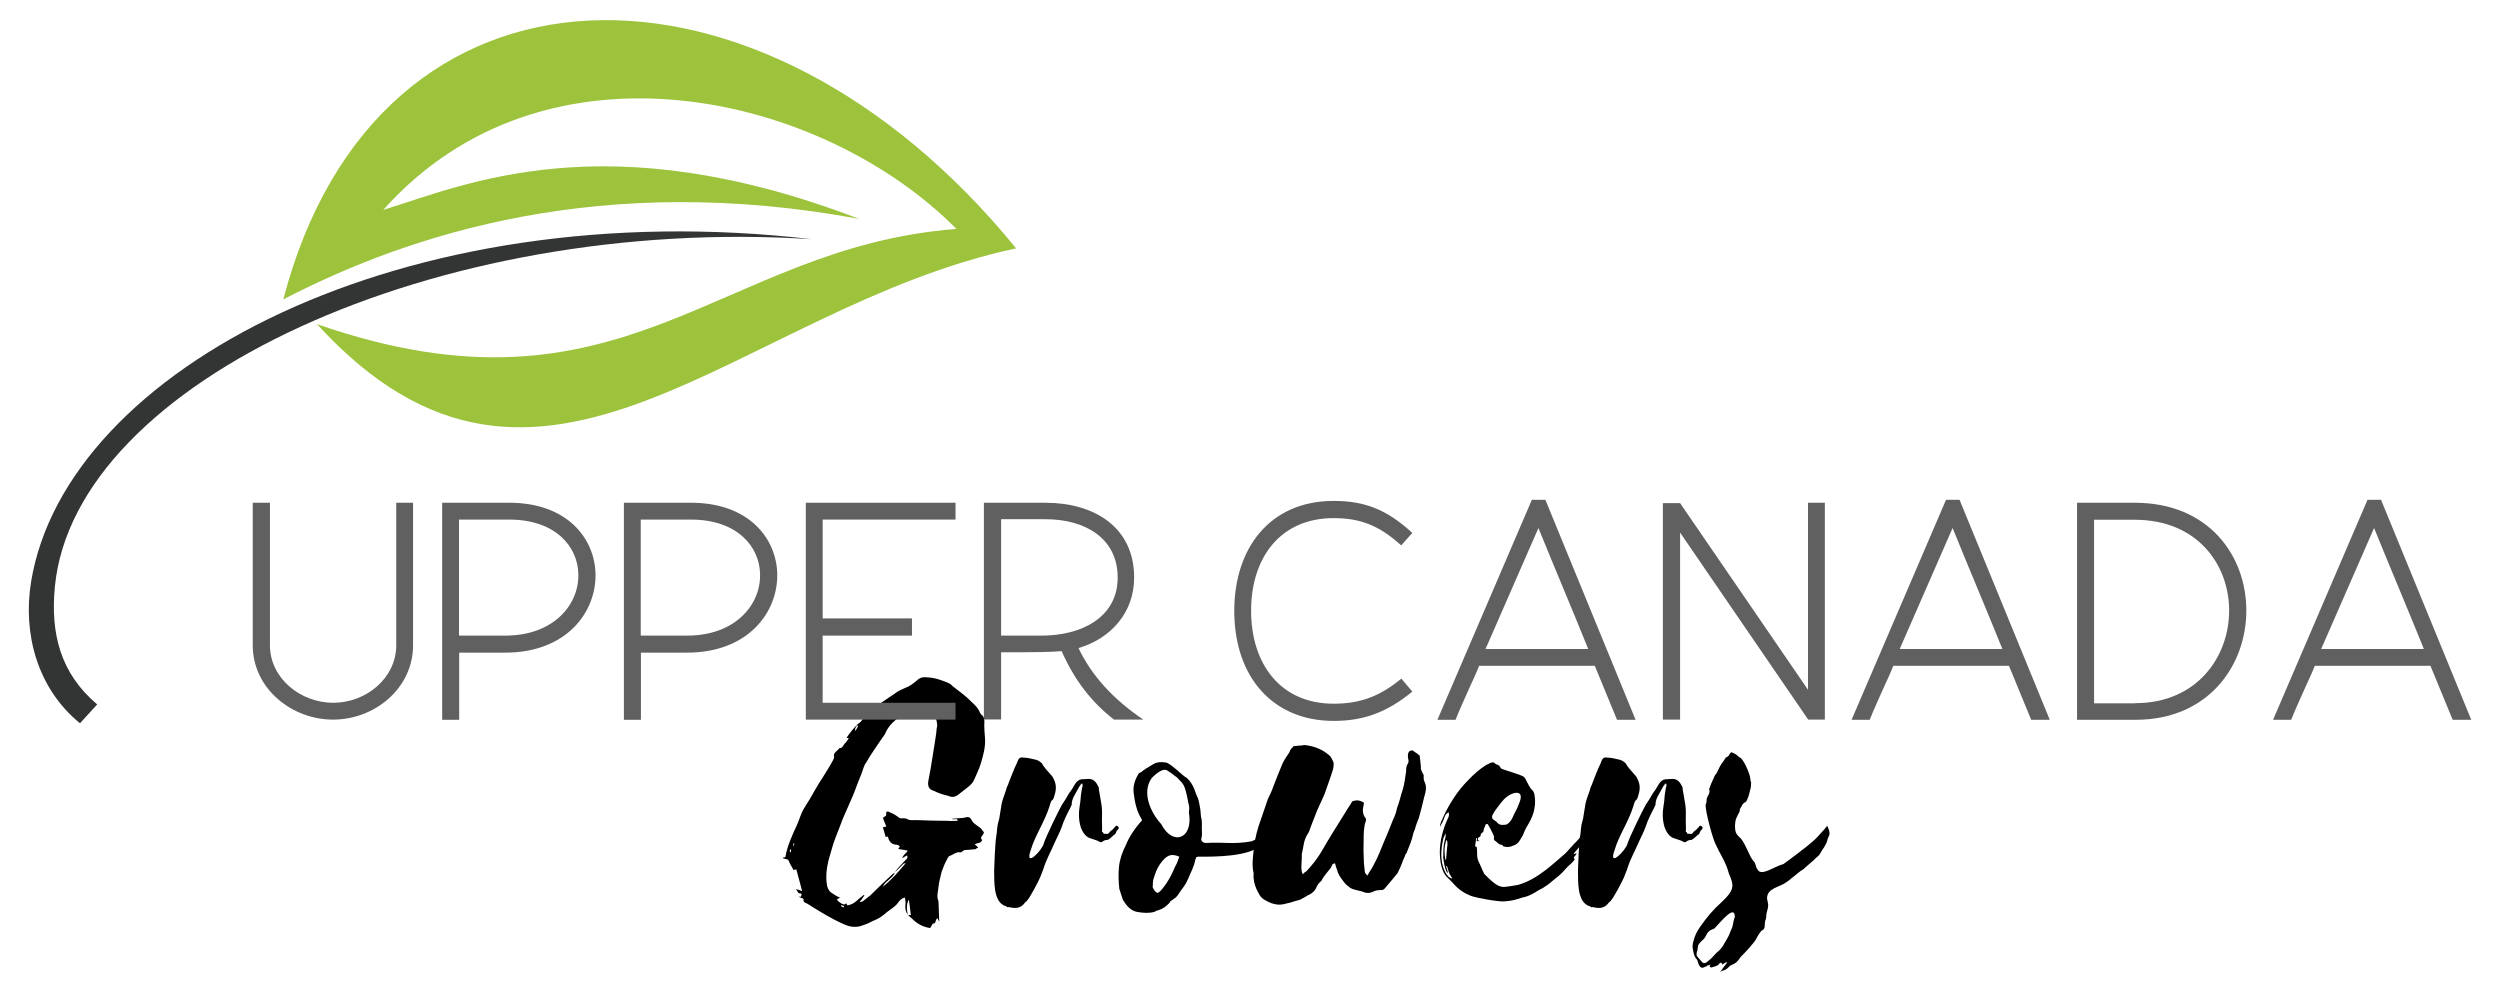
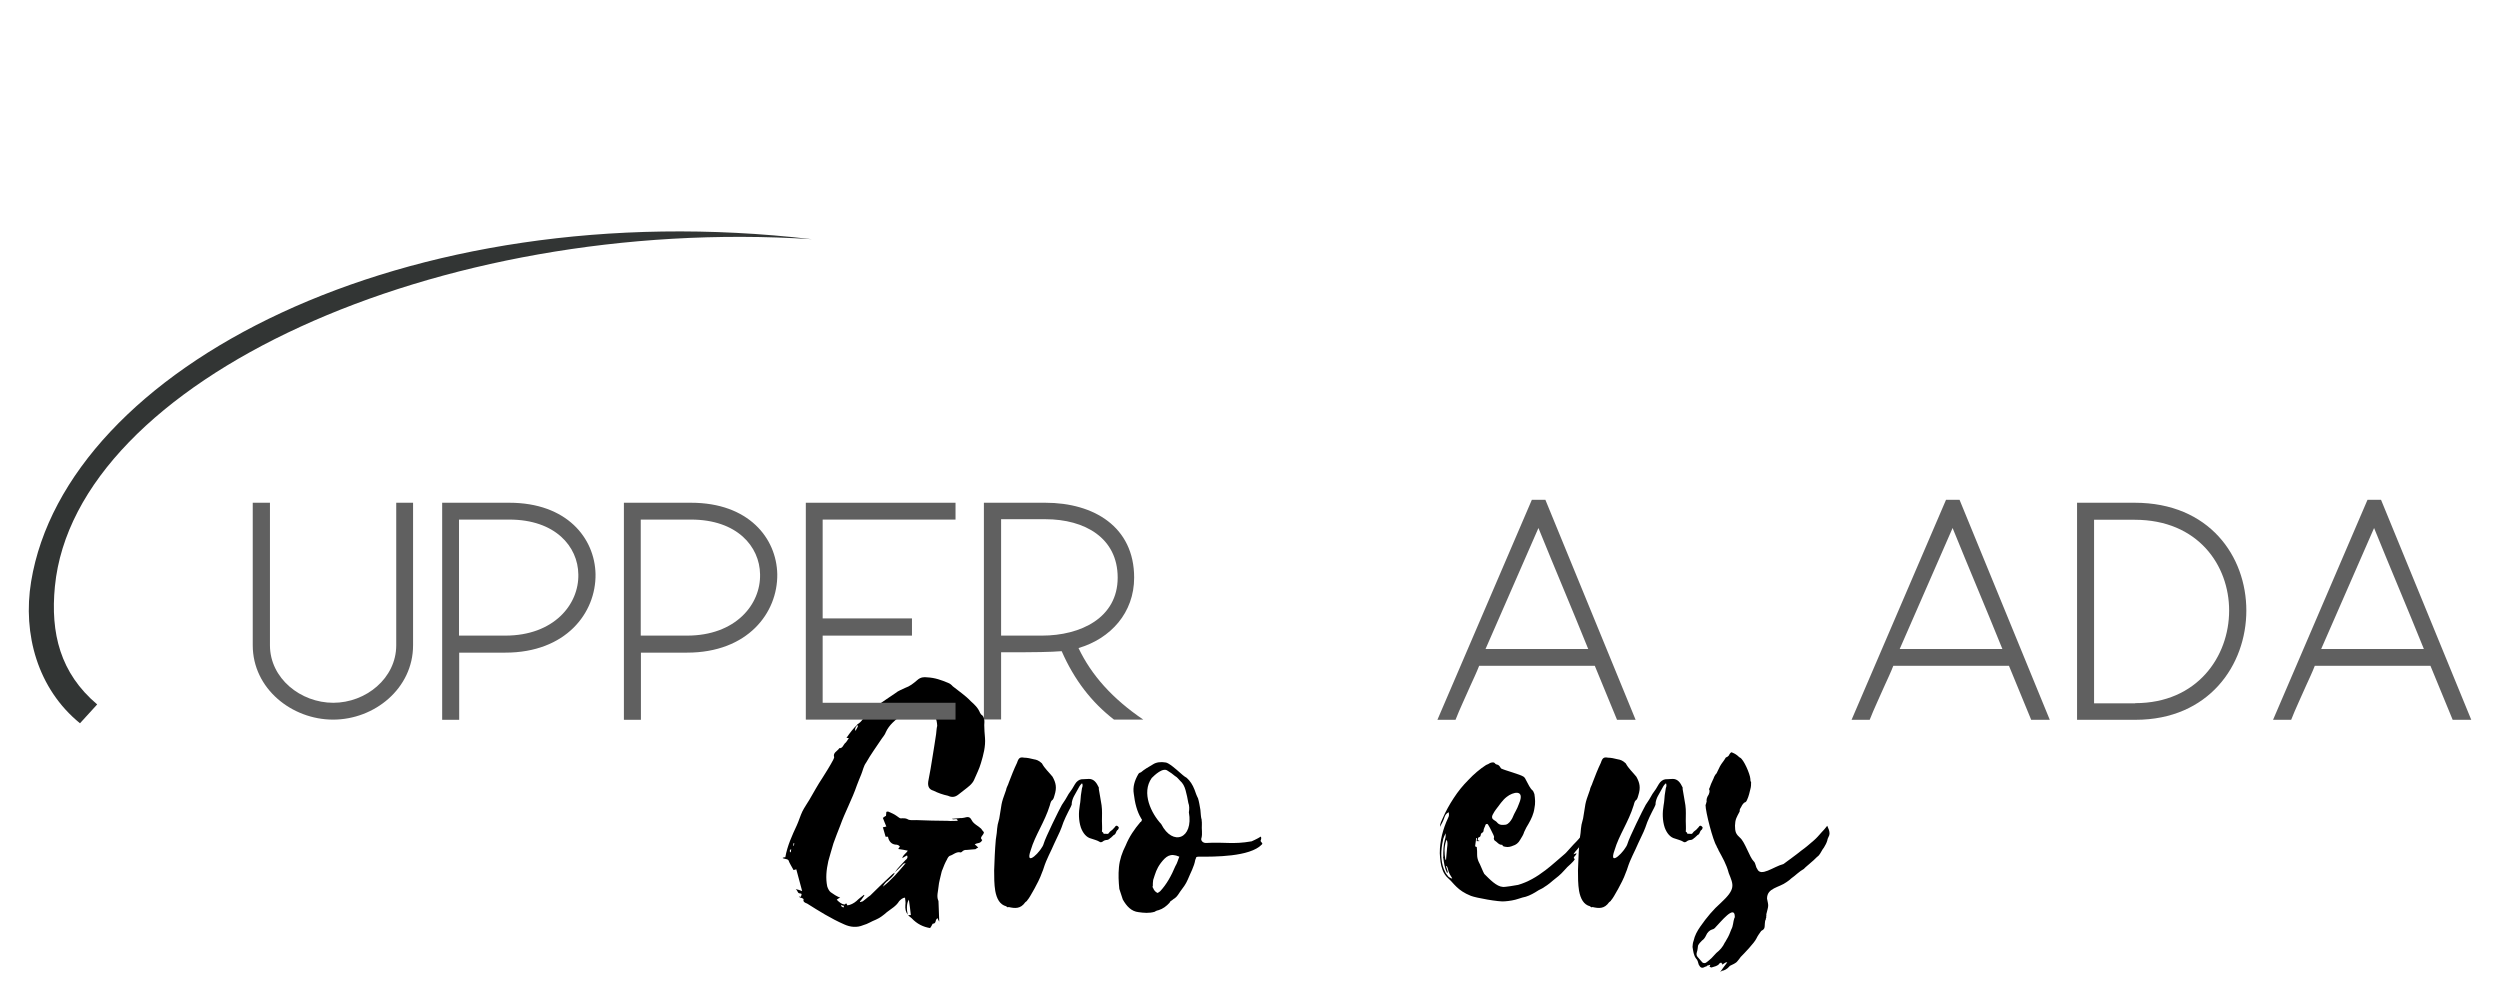
<svg xmlns="http://www.w3.org/2000/svg" version="1.1" id="Layer_1" x="0px" y="0px" viewBox="0 0 1366 542" style="enable-background:new 0 0 1366 542;" xml:space="preserve">
  <style type="text/css">
	.st0{fill-rule:evenodd;clip-rule:evenodd;fill:#323534;}
	.st1{fill-rule:evenodd;clip-rule:evenodd;fill:#9CC33B;}
	.st2{fill:#606060;}
</style>
  <g>
    <g>
      <path class="st0" d="M53.1,384.9C32.9,367.8,27.5,346,30,320.4c11-112.2,208.9-202.9,413.6-189.7C220.4,104.7,36.1,201.5,17,317.8    c-4.7,28.7,3.6,58.6,26.7,77.4L53.1,384.9" />
-       <path class="st1" d="M555.2,135.7c-152.5,32.5-259.5,175.5-382,41.4c167.7,58.4,219.2-42.1,349.4-52    C449.3,51,297.9,15.4,209.4,114.7c45.1-13.9,121.5-48.3,260,4.9c-140.2-26-245.2,8-314.6,44C206.2-33.7,415.3-36.1,555.2,135.7" />
    </g>
    <g>
      <path d="M471.4,393c1.1-1.5,2.6-2.6,4.1-3.9c0.4-0.4,1.5-0.6,2.4-1.3c0.6-0.6,1.1-1.9,1.7-2.4c3.2-2.4,6.5-4.5,9.7-6.7    c1.5-1.3,3.5-1.9,5.2-2.8c2.6-0.9,4.5-2.4,6.7-4.3c1.9-1.7,3.7-1.7,5.4-1.5c4.3,0.2,7.8,1.5,11.4,3c1.1,0.4,1.9,1.1,2.6,1.9    c3.2,2.6,6.9,5,9.9,8.2c1.9,1.7,3.9,3.5,5,6.3c0.2,0.4,0.4,0.6,0.6,0.9c1.9,1.1,1.9,3.5,1.7,5.8c0,2.2,0.2,4.5,0.4,6.9    c0.4,4.7-0.9,9.5-2.2,13.8c-0.9,3.2-2.4,6-3.7,9.1c-0.4,1.1-1.5,2.4-2.4,3.2c-1.9,1.7-4.1,3.2-6.3,5c-1.9,1.5-3.7,1.5-5.6,0.6    c-2.8-0.6-5.4-1.5-8-2.8c-2.2-0.6-3.2-2.2-2.8-5c0.9-4.5,1.7-9.3,2.4-13.8c0.6-3.9,1.3-7.8,1.9-12.1c0.2-1.5,0.2-3,0.6-4.5    c-0.6-13.6-15.1-11-24.4-1.7c-1.5,1.5-2.8,3.2-3.7,5.2c-0.4,1.3-1.5,2.4-2.2,3.5c-3,4.5-6,8.6-8.6,13.2c-1.3,1.7-1.7,4.1-2.6,6.3    c-0.9,2.2-1.7,4.1-2.4,6c-2.6,7.6-6.5,14.7-9.1,22c-1.3,3.2-2.6,6.7-3.7,9.7c-1.1,3.5-1.9,6.7-2.8,9.7c-1.1,5-1.5,9.3-0.6,13.8    c0.4,1.3,1.1,2.6,1.9,3.2c1.5,1.1,3.2,2.2,5.2,3c-0.6,0.2-1.1,0.4-1.9,1.1c1.3,1.3,2.6,2.4,4.1,2.6c0.2,0.2,0.6-0.4,1.1-0.6    c0.2,0.2,0.4,0.6,0.6,1.1c1.7-0.2,3.5-1.1,5-2.4c1.3-1.3,2.6-2.2,4.1-3.4c0,0.2,0.2,0.2,0.2,0.4c-0.9,1.1-1.5,2.4-2.4,3.2    c0,0,0,0.2,0,0.4c0.6-0.2,1.1-0.2,1.5-0.4c1.3-0.9,2.6-2.2,4.1-3.2c3.9-3.9,8-7.8,12.1-11.6c0.4-0.4,0.9-0.6,1.3-0.9    c-0.6,1.9-2.4,3-3.9,4.5c-0.9,0.6-1.9,1.7-2.6,3.2c4.7-3.7,8.6-8.2,12.5-12.9c-0.4,0-0.9,0.2-1.3,0.4c-1.5,1.7-3.2,3.2-4.7,4.7    c0.9-1.3,1.7-2.4,2.8-3.5c1.1-1.3,2.2-2.2,3-3.2c0.9-0.6,1.5-1.5,0.9-2.6c-0.9,0.4-1.5,0.9-2.6,1.5c0.4-1.9,2.2-2.6,3-4.1    c-1.7-0.4-3.2-0.6-5.2-0.9c0.2-0.4,0.4-0.6,0.9-1.3c-0.6-0.9-1.5-1.1-2.4-1.1c-2.2-0.2-3.7-1.9-4.1-4.3c-0.4,0-0.9,0-1.3,0    c-0.4-1.5-0.9-3-1.5-5.2c0.9,0,1.5-0.4,1.9-0.4c-0.6-1.5-1.3-3-1.9-4.7c0.6-0.4,1.1-0.9,1.7-1.1c0-0.6,0.2-1.3,0.2-2.2    c0.4,0,0.6-0.2,0.9-0.2c1.5,0.6,3.5,1.5,4.7,2.4c1.9,1.3,1.7,1.5,3.2,1.3c0.9,0,1.7,0,2.6,0.4c1.3,0.9,3,0.6,5,0.6    c5.4,0.2,11.4,0.4,17,0.4c1.9,0.2,3.7,0,5.6,0c-0.4-1.9-1.9-0.2-3.2-1.1c1.7-0.2,3-0.2,4.5-0.4c0.6,0,1.5,0,2.2-0.2    c1.7-0.4,3-0.9,4.1,1.3c1.1,2.2,3.7,3.2,5.2,4.7c0.6,0.9,1.1,1.5,1.5,1.9c0,1.7-2.8,2.8-0.9,4.3c-1.1,2.2-2.6,1.3-4.1,2.4    c0.6,0.4,1.1,0.9,1.9,1.7c-0.6,0.2-1.1,0.6-1.5,0.9c-1.7,0.2-3.2,0.2-4.7,0.4c-1.1,0-1.7,0-2.8,1.1c-0.2,0.2-0.6,0.4-0.9,0.2    c-2.2-0.4-3.9,1.5-5.6,1.9c-0.6,0.2-1.3,1.3-1.5,1.9c-1.1,1.9-1.9,3.9-2.6,5.8c-0.2,0.2-0.2,0.6-0.4,1.1c-0.6,2.8-1.5,5.6-1.7,8.2    c-0.2,2.4-1.1,5-0.2,7.3c0.2,0.2,0.2,0.4,0.2,0.9c0.2,3.4,0.2,6.9,0.4,10.8c-0.4-0.6-0.6-1.1-0.9-1.9c-0.4,0.2-0.9,0.9-0.9,1.1    c-0.2,0.9-0.4,1.9-1.7,1.9c-0.2,0-0.6,1.3-1.5,2.4c-3.7-0.6-7.1-2.2-10.1-5.4c-0.4-0.4-1.3-0.9-1.9-1.7c0.4,0,1.1,0,1.5,0    c-0.4-2.8-0.6-5.6-1.1-8.4c-1.3,1.9-1.3,5.4-0.6,8.2c-1.1-1.5-1.5-3.2-1.3-5.4c0.2-1.1,0-2.4-0.2-3.9c-1.3,0-2.4,1.1-3.2,1.9    c-1.7,2.8-4.3,4.1-6.7,6c-1.9,1.7-3.9,3.2-6,4.1c-2.4,0.9-4.5,2.4-6.9,3c-3.5,1.5-7.1,1.1-10.4-0.4c-7.3-3.2-13.8-7.3-20.3-11.4    c-1.1-0.4-2.4-0.9-1.9-2.4c0,0-0.4-0.4-0.9-0.6c-0.6-0.2-1.3-0.2-1.7-0.9c0.4,0.2,0.6,0.2,1.1,0.2c0.6-1.7,0.6-1.7-0.9-1.9    c-0.2,0-0.4-0.2-0.6-0.4c-0.4-0.6-0.6-1.3-1.3-1.9c1.1,0.2,2.2,0.6,3.5,1.1c-1.1-4.1-2.2-8-3.2-11.9c-0.2,0-0.9,0.2-1.5,0.4    c-0.9-1.7-2.2-3.7-2.8-5.4c-0.4-0.4-0.9-0.6-1.3-0.6c-0.6-0.2-1.3-0.2-1.9-0.6c0.6-0.4,1.1-0.4,1.5-0.4c1.1-6.3,3.7-11.9,6.3-17.5    c1.1-2.4,1.9-5.2,3-7.5c1.1-2.2,2.6-4.3,3.9-6.5c2.4-4.1,4.5-8,7.1-11.9c1.9-3,4.1-6.5,5.8-9.7c0.2-0.4,0.6-1.3,0.6-1.5    c-0.9-2.6,1.9-3.4,2.8-5c1.7,0.2,2.2-1.7,3-2.6c0.9-0.6,1.3-1.7,2.2-2.8c-0.4-0.2-0.6-0.2-1.3-0.2c1.9-2.8,3.9-5.4,6-7.3    c-0.2,0.9-1.7,1.7-1.1,3.5c0.6-1.1,0.9-1.5,1.3-2.4c0.2-0.2-0.2-0.6-0.4-1.1C469.6,395.1,470.5,394.3,471.4,393z M432.3,463.9    c-0.9,0.6-1.1,1.3-0.2,1.9C432.1,465.2,432.3,464.6,432.3,463.9z M433.6,462.2c0.2-0.4,0.4-0.9,0.4-1.3c0-0.2-0.2-0.2-0.4-0.2    c0,0.6-0.2,1.1-0.2,1.5H433.6z M461.2,495c-0.4-0.2-1.1-0.2-1.5-0.4c-0.2,0.2-0.2,0.2-0.2,0.4c0.4,0.4,0.9,0.6,1.3,0.9    C461,495.6,461,495.4,461.2,495z" />
      <path d="M570.3,460.9c0.9-3.2,8.4-18.5,9.9-21.1c1.3-1.9,2.6-3.9,3.7-6c1.3-1.7,2.6-3.7,3.5-5.4c0.9-1.5,2.2-2.4,3.5-2.6    c1.5,0,2.8-0.2,4.1-0.2c2.6,0,4.1,1.9,5.4,4.7c0,0.2,0,0.4,0,0.9c0.4,2.8,1.1,5.8,1.5,8.8c0.4,2.8,0.2,5.8,0.2,8.6    c0,1.9,0.2,3.9,0,5.8c1.1,0.6,0.9,1.5,1.1,1.3c0.4-0.4,1.9,0.2,2.4-0.2c0.2-0.4,0.6-0.6,0.9-1.1c0.9-0.6,1.7-1.3,2.6-2.4    c0.6-1.1,1.3-1.1,2.2,0c0,0.6-0.2,1.3-0.9,1.7c-0.2,0.2-0.4,0.6-0.6,1.1c-0.2,0.6-0.6,1.3-1.3,1.5c-0.2,0.2-0.4,0.4-0.6,0.6    c-0.2,0.2-0.6,0.4-0.6,0.6c-0.2,0.2-0.4,0.2-0.6,0.4c-0.9,0.9-1.5,1.1-2.4,1.1c-0.2,0-1.1,0.2-1.9,0.9c-0.6,0.4-1.3,0.4-1.7,0    c-1.5-0.9-3-1.1-4.5-1.7c-2.6-0.6-4.5-3-5.6-6c-1.3-3.9-1.3-8.2-0.6-12.3c0.4-1.9,0.4-3.7,0.6-5.4c0.2-1.3,0.4-2.6,0.6-3.9    c0.4-0.9,0.4-1.5,0.2-2.4c-0.2,0-0.6-0.2-0.6,0.2c-0.2,0.2-0.6,0.6-0.9,1.1c-0.9,1.7-1.9,3.4-3,5.4c-0.6,1.1-1.1,2.4-1.3,3.9    c0.2,0.9-0.4,1.5-0.6,2.2c-1.9,3.7-3.7,7.1-5,11.2c-1.1,3-2.6,5.6-3.9,8.6c-1.9,4.5-4.3,8.6-5.8,13.4c-0.4,1.5-1.3,3.2-1.9,5    c-0.4,1.3-5.8,11.6-7.1,12.7c0,0.4-0.6,0.6-1.1,1.1c-2.6,3.7-5.6,3.4-9.1,2.6c-0.4,0.4-0.9,0-1.3-0.4c-3.5-0.9-5.2-4.1-6-8.4    c-0.6-3.7-0.6-7.5-0.6-11.2c0.2-5.6,0.4-11.2,0.9-16.8c1.1-6.3,0.2-5.8,1.9-11.6c1.5-8.4,0.6-7.1,3.7-15.5    c0.2-1.5,1.1-2.6,1.5-4.1c1.5-3.9,2.8-7.3,4.5-10.8c0.9-2.8,1.7-3.2,3.9-2.8c1.5,0,3.5,0.4,5.4,0.9c1.3,0.2,2.6,0.6,4.3,2.2    c1.5,2.8,3.7,4.7,5.8,7.3c1.9,3.4,2.4,6,1.1,10.1c-1.1,4.3-1.5,1.1-2.6,5.6c-2.8,9.1-8,16.2-10.4,24.4    C559.6,474.7,569.5,464.6,570.3,460.9z" />
      <path d="M623.6,447.3c-2.4-3.9-3.5-8.6-4.1-13.6c-0.6-3.7,0.4-7.1,2.4-10.6c0.2-0.4,0.6-0.9,1.5-1.1c1.7-1.5,3.9-2.8,6.5-4.3    c1.9-1.3,4.5-1.5,6.9-1.1c1.7,0,6.5,4.3,7.5,5.2c1.3,1.1,2.6,2.4,4.1,3.2c1.9,1.7,3.2,3.7,4.3,6.5c0.6,1.7,1.1,3.2,1.9,4.7    c0.6,1.9,0.9,4.1,1.3,6.3c0.2,1.9,0.2,3.5,0.6,5.2c0.2,0.2,0.2,0.2,0.2,0.6c-0.6-3.4,0.2,1.5,0,2.2c-0.2,2.6,0.4,5-0.2,7.3    c-0.6,1.3,0.6,2.8,2.4,2.8c10.6-0.6,14.7,0.9,25-0.9c1.1-0.4,2.2-1.1,3.5-1.7c0.4-0.2,1.1-0.6,1.5-0.9c0.4,0.6,0.2,1.5,0,1.9    c-0.6,1.1,1.5,1.5,0.6,2.4c-6.5,6.9-26.3,6.7-34.1,6.7c-0.2,0-0.4,0-0.6,0c-0.6,0-1.3,0.2-1.3,0.6c0,0.4-0.2,0.6-0.4,1.1    c-0.6,3.7-2.6,7.1-4.1,10.8c-1.1,2.6-2.6,4.5-4.1,6.5c-0.9,1.3-1.7,2.8-3,3.7c-0.4,0.2-0.9,0.6-1.5,1.1c-0.4,0.2-1.1,0.6-1.3,1.3    c-1.7,1.9-3.7,3.4-6,4.1c-0.4,0-1.5,0.4-2.2,0.9c-3,0.9-6,0.6-8.8,0.2c-3.9-0.4-6.5-3.2-8.6-6.9c-0.6-1.7-1.3-3.9-1.9-5.8    c-0.4-3.9-0.6-7.8-0.2-11.9c0.4-4.1,1.7-8,3.7-11.9c1.9-4.7,4.7-8.8,8-12.7c0.6-0.2,0.6-0.6,0.9-1.3    C623.8,447.8,623.8,447.5,623.6,447.3z M649.3,438.7c-0.4-2.6-0.9-4.5-1.5-6.9c-0.6-2.2-1.5-3.9-3-5.2c-0.9-0.9-1.5-1.9-2.8-2.6    c-1.3-1.1-2.4-1.9-3.9-2.8c-2.6-2.2-7.3,2.4-8.8,3.9c-5.8,8.2-0.2,19.4,5.2,25.2c6.3,12.3,17.7,8,15.1-6.5    C649.9,442.1,649.9,440.2,649.3,438.7z M630.1,480.8c-0.2,1.1-0.2,2.4-0.2,3.4c-0.4,0.4,0,0.6,0.2,1.1c0.4,1.1,1.3,2.2,2.4,2.6    c0.2,0,0.2,0,0.4-0.2c0.2-0.2,0.6-0.4,0.9-0.6c3.7-3.9,6.3-8.8,8.4-13.8c1.1-1.7,1.5-3.7,2.2-5.2c-5-2.2-7.3-0.2-10.1,3.4    C631.8,474.9,631.4,476.9,630.1,480.8z" />
-       <path d="M713.7,476.2c3-3.2,5.8-6.7,8-10.3c4.3-7.5,8.8-14.7,13.4-22c1.3-2.4,2.8-4.1,3.7-6c2.8-1.1,4.3-0.4,6,0.4    c0.4,0.2,0.6,0.4,0.4,0.9c0,0.2-0.2,0.9-0.2,1.1c-0.6,2.4-0.4,4.3,0.6,6c0.6,0.6,1.1,1.3,0.6,2.6c-1.1,3.2-1.1,6.7-1.1,9.9    c0,2.8-0.2,6,0,8.6c0,2.8,0.2,5.6,0.6,8.6c0,0.6,0.4,1.5,1.5,2.4c0.2-0.4,0.6-1.1,0.9-1.7c3.2-4.7,5.6-10.4,7.5-15.3    c1.9-4.5,3.9-9.1,5.6-13.6c1.1-2.2,1.7-4.1,2.2-6.5c1.3-3.2,1.9-6.5,3-9.7c1.1-3.4,1.3-6.7,1.9-10.1c0-1.5,0-3,1.1-4.5    c0.4-0.9,0.2-1.7,0-2.6c-0.2-0.9-0.2-2.4,0.2-3.2c0.4-1.1,1.9-1.3,2.4-1.1c0.9,0.9,2.2,1.3,3.2,2.4c0.4,0,0.6,0.6,0.6,1.1    c0.2,1.9,0.4,3.7,0.6,5.4c0,0.2-0.2,1.1,0,1.1c0.2,0.9,0.9,2.4,1.5,3.4c0,1.1-0.2,2.6,0.6,3.9c0.6,1.5,0.9,3.2,0.4,5.4    c-1.1,3.9-1.9,8-3.2,12.5c-0.4,1.9-1.5,4.1-2.2,6.3c-0.2,1.7-1.3,3-1.5,4.7c-0.6,3-2.2,6.5-3.5,9.9c-0.6,0.4-0.6,0.9-0.9,1.7    c-1.3,2.6-1.9,5.2-3.5,8.2c0,0.2-0.4,0.6-0.4,0.9c-2.4,3-4.5,5.4-6.7,8c-0.6,0.9-1.5,1.5-2.4,1.3c-1.3,0-2.6,0.2-3.7,0.6    c-2.6,1.5-4.7,1.1-6.7,0.2c-1.3-0.4-2.8-0.6-4.3-1.1c-1.9-0.4-3.2-1.7-4.5-2.8c-1.7-1.9-3.5-4.3-4.5-6.7c-0.2-1.3-0.9-2.4-1.1-3.5    c-0.2-0.6-0.2-1.1-0.4-1.3c-0.4,0.2-0.9,0.2-1.1,0.4c-0.4,0.4-0.6,0.6-0.9,1.7c-1.5,2.2-4.1,4.7-5.4,7.5c-1.3,1.1-2.2,2.2-2.8,3.7    c-0.6,1.5-1.7,2.6-3.5,3.7c-1.3,0.4-2.4,1.5-4.1,2.2c-1.1,0.9-2.8,1.1-4.1,1.5c-1.7,0.6-3.5,1.1-4.7,1.3c-1.3,0.4-2.6,0.6-4.3,0.6    c-2.4-0.2-4.7-0.9-7.1-2.4c-1.1-0.4-2.4-1.7-3-2.6c-1.5-2.6-2.6-4.7-3.2-7.8c0-0.4-0.2-1.1-0.2-1.5c-0.2-1.1,0-1.7,0-2.8    c-1.1-4.3-0.4-9.3,0.2-14.4c0.6-5,1.9-10.1,3.7-14.9c1.3-3.7,2.6-7.5,3.9-11.4c1.1-2.2,2.2-4.5,3-6.9c1.5-3.9,3.2-8.2,5-12.5    c1.1-2.2,2.4-4.1,3.7-6c0.4-1.5,1.3-2.4,2.4-3.4c1.9-0.2,3.5-0.4,4.7-0.4c0.6-0.2,0.9-0.2,1.3-0.2c5.4,0.6,9.7,2.4,13.4,5.6    c0.9,0.6,1.5,2.2,2.2,3.5c0.4,0.9,0.2,2.2,0,3.7c-1.3,4.5-3.2,9.3-4.7,13.8c-1.7,4.1-3.9,8.2-5.2,11.9c-1.1,2.8-2.4,6-3.2,8.4    c-0.4,0.9-0.6,1.3-0.9,1.7c-2.4,3.7-2.2,7.3-3.2,11c0.2,3-0.6,6.5,0,9.5c0,0.4,0.4,0.9,0.6,1.5    C712.7,476.7,713.1,476.4,713.7,476.2z" />
      <path d="M810.6,454c0,0.4-0.4,0.9-0.9,1.1c-0.2,0.2-0.6,0.4-0.6,1.1c-0.2,0.9-0.4,1.1-1.1,1.3c-0.4,0.2-0.4,0.4-0.6,1.7    c0.4,0,0.6,0,0.9,0.2c0,0,0,0,0,0.2c-0.4,0-0.9,0-1.5,0c0.2-0.6,0.2-1.3,0.2-1.7c-0.2,0-0.4,0-0.4,0c-0.2,1.5-0.4,3-0.6,4.5    c0.4,0.2,0.6,0.4,0.9,0.4c0.2,1.5,0.2,2.8,0.2,4.3c0,1.5,0.4,2.8,0.9,3.9c0.6,0.9,2.4,5.6,3,6.5c3,3,6.7,6.9,10.1,7.1    c1.1,0.2,7.3-0.9,8.4-1.1c5.2-1.5,10.1-4.3,14.9-8c3.7-2.8,7.1-6,10.8-9.1c0.2-0.2,0.4-0.4,0.6-0.6c1.3-1.5,2.6-2.8,3.9-4.3    c2.4-2.4,4.5-4.7,6.5-7.6c0.6-1.1,1.3-2.2,2.6-2.6c-0.4,1.9-0.9,3.7-1.7,5.4c-0.2,0.6-0.6,1.3-1.1,1.7c-1.3,1.5-2.4,2.8-3.2,4.5    c-0.6,0.9-1.5,1.7-2.2,2.6c-0.2,0.2-0.4,0.6-0.9,1.3c0.6-0.2,1.1-0.4,1.7-0.6c-0.2,1.3-1.3,1.5-1.5,2.6c0.2,0.2,0.2,0.4,0.6,0.6    c-0.6,1.1-1.3,1.7-2.2,2.6c-1.3,1.1-2.6,2.4-3.7,3.7c-1.9,2.2-4.1,3.9-6.3,5.6c-1.1,0.9-1.9,1.7-3,2.4c-0.9,0.6-1.7,1.1-2.6,1.7    c-1.3,0.6-2.6,1.3-3.9,2.2c-2.2,1.3-4.5,2.4-6.9,2.8c-0.6,0.2-1.3,0.4-1.9,0.6c-2.6,0.9-5.2,1.3-7.8,1.5c-3,0.4-15.7-1.9-18.5-3    c-7.5-3-9.1-6.7-12.5-9.7c-1.3-1.1-2.4-2.8-3-4.5c-1.1-2.8-1.3-5.8-1.5-9.1c0-6.7,1.7-13.2,4.5-19.2c0.6-1.3,0.6-1.3,0.4-3.2    c-1.1,0.6-1.7,1.1-2.2,2.4c-0.6,1.9-1.5,3.7-2.6,5.6c0-1.9,0.9-3.2,1.5-4.7c1.7-3.9,3.7-7.5,6-11c2.4-3.7,5-6.9,8-9.9    c3-3.2,6.3-6,9.7-8.2c0.9-0.4,1.5-0.6,2.2-1.1c1.1-0.4,2.2-0.6,2.8,0.4c0.6,0.6,1.5,0.4,1.9,0.9c0.6,0.4,0.9,1.3,1.3,1.7    c2.2,1.1,10.4,3.2,12.3,4.5c0.6,0.4,1.1,1.3,1.5,2.2c1.1,1.9,1.9,4.1,3.5,5.4c0.4,0.4,0.6,1.3,0.9,1.9c0.4,2.6,0.6,5,0,7.8    c-0.4,3-1.7,5.8-3.2,8.4c-0.9,1.5-1.7,2.8-2.4,4.5c-0.4,1.5-1.3,2.8-2.2,4.3c-0.9,1.7-2.4,2.8-3.9,3.2c-1.3,0.6-2.8,0.9-4.1,0.6    c-0.6-0.2-1.3,0-1.7-0.9c0-0.2-0.2-0.2-0.2-0.2c-1.7,0.2-2.8-1.7-4.1-2.4c-0.2-0.2-0.4-0.9-0.4-1.1c0.4-0.9,0-1.3-0.2-1.9    c-0.9-1.7-1.7-3.7-2.8-5.4c-0.2-0.6-0.9-0.9-1.5-0.2C811.4,451.9,810.6,452.7,810.6,454z M790.1,473.4c0.2,0.6,0.4,1.1,0.6,1.7    c0,0.6,0.6,1.1,0.2,1.9c-0.2-0.2-0.4-0.2-0.4-0.4c-1.1-2.2-1.5-5-1.9-7.8c-0.2-0.2,0-0.4,0-0.6c0-3.2,0-6.3,0.9-9.5    c0.2-0.6,0.4-1.3,0.4-1.9c0-0.4,0-0.6,0-1.5c-0.6,1.3-1.1,2.2-1.3,3c-0.2,1.1-0.4,1.9-0.6,3c-0.9,5.6-0.6,10.8,1.7,15.3    c0.4,0.9,1.1,1.5,1.7,2.4c0.4,0.4,0.9,0.6,1.5,0.9c0,0.2,0.2,0,0.6,0c-0.6-1.1-1.3-1.9-1.7-3c-0.6-1.3-0.6-2.6-1.3-3.7    C790.3,473.2,790.1,473.4,790.1,473.4z M790.1,459.6c-1.1,3.5-0.9,6.7-0.4,9.9c0,0.2,0.2,0.2,0.4,0.4c0.2-2.4,0.4-4.5,0.6-6.7    c0.2-1.5,0.4-3-0.2-4.3C790.3,459.2,790.1,459.4,790.1,459.6z M805.4,465c0,0.2,0,0.2,0,0.4C805.4,465.2,805.4,465.2,805.4,465z     M817.3,442.4c-0.4,0.6-1.1,1.5-1.5,2.4c-0.9,1.5-0.6,2.6,0.4,3.2c0.6,0.4,1.5,0.9,1.9,1.5c1.3,1.5,3,1.3,4.7,1.1    c1.5-0.4,2.6-1.9,3.5-3.5c1.5-3.7,2.4-4.3,3.7-8c3.5-8.2-3.5-6.3-6.7-3.7C820.9,437.2,819.2,440,817.3,442.4z" />
      <path d="M889.3,460.9c0.9-3.2,8.4-18.5,9.9-21.1c1.3-1.9,2.6-3.9,3.7-6c1.3-1.7,2.6-3.7,3.5-5.4c0.9-1.5,2.2-2.4,3.5-2.6    c1.5,0,2.8-0.2,4.1-0.2c2.6,0,4.1,1.9,5.4,4.7c0,0.2,0,0.4,0,0.9c0.4,2.8,1.1,5.8,1.5,8.8c0.4,2.8,0.2,5.8,0.2,8.6    c0,1.9,0.2,3.9,0,5.8c1.1,0.6,0.9,1.5,1.1,1.3c0.4-0.4,1.9,0.2,2.4-0.2c0.2-0.4,0.6-0.6,0.9-1.1c0.9-0.6,1.7-1.3,2.6-2.4    c0.6-1.1,1.3-1.1,2.2,0c0,0.6-0.2,1.3-0.9,1.7c-0.2,0.2-0.4,0.6-0.6,1.1c-0.2,0.6-0.6,1.3-1.3,1.5c-0.2,0.2-0.4,0.4-0.6,0.6    c-0.2,0.2-0.6,0.4-0.6,0.6c-0.2,0.2-0.4,0.2-0.6,0.4c-0.9,0.9-1.5,1.1-2.4,1.1c-0.2,0-1.1,0.2-1.9,0.9c-0.6,0.4-1.3,0.4-1.7,0    c-1.5-0.9-3-1.1-4.5-1.7c-2.6-0.6-4.5-3-5.6-6c-1.3-3.9-1.3-8.2-0.6-12.3c0.4-1.9,0.4-3.7,0.6-5.4c0.2-1.3,0.4-2.6,0.6-3.9    c0.4-0.9,0.4-1.5,0.2-2.4c-0.2,0-0.6-0.2-0.6,0.2c-0.2,0.2-0.6,0.6-0.9,1.1c-0.9,1.7-1.9,3.4-3,5.4c-0.6,1.1-1.1,2.4-1.3,3.9    c0.2,0.9-0.4,1.5-0.6,2.2c-1.9,3.7-3.7,7.1-5,11.2c-1.1,3-2.6,5.6-3.9,8.6c-1.9,4.5-4.3,8.6-5.8,13.4c-0.4,1.5-1.3,3.2-1.9,5    c-0.4,1.3-5.8,11.6-7.1,12.7c0,0.4-0.6,0.6-1.1,1.1c-2.6,3.7-5.6,3.4-9.1,2.6c-0.4,0.4-0.9,0-1.3-0.4c-3.5-0.9-5.2-4.1-6-8.4    c-0.6-3.7-0.6-7.5-0.6-11.2c0.2-5.6,0.4-11.2,0.9-16.8c1.1-6.3,0.2-5.8,1.9-11.6c1.5-8.4,0.6-7.1,3.7-15.5    c0.2-1.5,1.1-2.6,1.5-4.1c1.5-3.9,2.8-7.3,4.5-10.8c0.9-2.8,1.7-3.2,3.9-2.8c1.5,0,3.5,0.4,5.4,0.9c1.3,0.2,2.6,0.6,4.3,2.2    c1.5,2.8,3.7,4.7,5.8,7.3c1.9,3.4,2.4,6,1.1,10.1c-1.1,4.3-1.5,1.1-2.6,5.6c-2.8,9.1-8,16.2-10.4,24.4    C878.5,474.7,888.4,464.6,889.3,460.9z" />
      <path d="M943.8,525.8c-0.9,0-0.9,0-2.8,1.3c0,0,0-0.4,0-0.6c-0.4-0.2-0.4-0.2-0.6-0.6c-0.4,0.4-1.1,0.4-1.3,1.1    c-1.1,0.9-2.2,1.1-3.5,1.5c-0.4,0.2-0.4,0.2-1.5-0.2c0.2-0.4,0.2-0.6,0.4-1.1c-0.6,0-1.1,0.4-1.7,0.4c-0.2,0.4-0.6,0.6-1.1,0.6    c-1.7,1.1-2.6,0.6-3.5-1.1c-0.4-1.3-0.6-2.6-1.5-3.4c-1.3-1.7-1.5-3.9-1.9-6.3c0-0.9,0.2-2.4,0.6-3.4c0.6-2.8,1.9-5.2,3.7-7.8    c3.5-5,7.1-9.3,11.2-12.9c8.2-7.6,6.9-9.7,4.3-16.2c-1.3-5-3.5-8.6-5.6-12.5c-0.2-0.9-0.9-1.5-1.1-2.4c-1.9-2.8-6-18.5-6-22.4    c0.4-0.4,0.2-0.9,0.6-1.7c-0.2-1.3,0.2-2.6,1.1-3.9c0.2-0.6,0.9-1.9,0.2-3c0.6-1.1,0.9-2.6,1.5-3.7c0.4-1.1,0.9-1.7,1.3-3    c0.4-0.6,0.6-1.3,1.3-1.9c0.6-1.3,1.3-2.6,1.9-3.9c0.9-1.7,2.2-3,3-4.5c0.2-0.4,0.4-0.4,0.9-0.6c0.6-0.4,0.9-0.6,1.3-1.5    c0.6-0.9,1.1-1.3,1.5-0.9c1.5,0.6,2.6,1.3,3.9,2.6c0,0,0.2,0,0.4,0.2c1.9,0.9,5.4,8.8,5.6,11.6c0,0.6,0,1.3,0.4,1.7    c0,1.3,0,2.6-0.4,3.9c-0.4,1.7-0.9,3.9-1.7,5.6c-0.4,0.9-0.6,1.5-1.5,1.7c-0.6,0.4-1.3,1.3-1.7,2.2c-0.2,0.6-1.1,1.3-0.9,2.4    c0,0,0,0.4-0.2,0.6c-0.6,1.1-1.3,2.4-1.7,3.4c-0.9,2.2-0.9,6-0.2,7.8c0.4,1.1,1.5,2.2,2.2,2.8c2.8,2.4,5.2,10.6,7.5,12.9    c1.1,0.9,1.1,3.2,1.9,4.1c1.9,4.7,8.8-1.1,14.4-2.6c3.2-2.4,6.5-4.7,9.7-7.3c2.4-1.7,4.7-3.7,6.9-5.6c1.5-1.3,2.8-2.8,4.1-4.3    c1.1-1.1,2.2-2.4,3.2-3.7c0.4,0.9,0.6,1.5,0.9,2.2c0.4,1.3,0.6,2.6-0.2,3.9c-0.2,0.6-0.6,1.1-0.6,1.7c-0.4,1.5-1.1,2.8-1.9,4.1    c-1.1,1.3-1.7,3-2.8,4.3c-1.1,0.9-1.9,1.7-2.8,2.6c-1.5,1.3-3,2.6-4.5,3.9c-0.2,0.2-0.6,0.6-0.9,0.9c-2.4,1.3-4.5,3.5-6.9,5.2    c-0.6,0.6-1.5,1.3-2.4,1.9c-4.3,3.2-10.8,3.2-10.8,9.1c0.9,4.3,0.9,3.5-0.4,8.6c0.2,0.6-0.2,1.1,0,1.7c-0.4,0.6-0.2,0.9-0.2,0.9    c-0.9,1.3-0.4,3.7-0.9,5c-0.2,0.4-0.6,0.9-1.1,1.1c-0.2,0.2-0.4,0.2-0.6,0.4c-0.9,1.3-1.9,2.6-2.6,4.1c-1.1,2.4-6.9,8.4-8.6,10.1    c-0.6,0.9-1.1,1.5-1.7,2.2c-0.9,1.3-2.8,1.9-4.1,2.6c-0.2,0.2-0.4,0.2-0.4,0.4c-1.3,1.5-2.8,2.2-4.1,2.4c-0.4,0.2-0.4,0.4-0.9,0.6    C941.2,529.1,942.5,527.6,943.8,525.8z M935.4,507.9c-1.3,0.4-2.6,1.7-3.2,3.2c-0.6,1.3-1.3,2.2-2.2,2.8c-0.9,0.9-1.7,1.7-2.2,2.8    c-0.2,1.3-0.2,2.4-0.6,3.4c-0.4,1.3-0.2,2.2,0.4,2.8c0.9,1.1,1.7,1.9,2.6,3c0.6,0.4,1.5,0.6,2.4-0.2c0.9-0.6,1.5-1.3,2.6-2.2    c0.9-0.9,1.7-1.9,2.6-2.8c1.9-1.5,3.5-3.2,4.7-5.8c0.4-0.4,0.6-1.1,0.9-1.5c1.1-1.7,1.9-3.7,2.6-5.6c1.1-1.9,0.9-4.1,1.7-6.3    c0.2,0,0.2-0.4,0.2-0.6c0-6.9-7.8,3-10.4,5.6C936.9,507.3,936.3,507.7,935.4,507.9z" />
    </g>
    <g>
      <path class="st2" d="M138.1,352.6v-77.9h9.4v77.9c0,18,16.7,31.4,34.6,31.4c17.8,0,34.4-13.4,34.4-31.4v-77.9h9.2v77.9    c0,23.5-21,40.6-43.7,40.6C159.5,393.2,138.1,376.3,138.1,352.6z" />
      <path class="st2" d="M241.6,393.2V274.7h36.7c31.5,0,46.7,19.4,47.1,39c0.3,21.2-16.2,42.9-49.3,42.9h-25.2v36.7H241.6z     M276.1,347.3c26.5,0,40.3-17,39.9-33.5c-0.2-15.2-12.6-29.9-37.7-29.9h-27.5v63.4H276.1z" />
      <path class="st2" d="M340.9,393.2V274.7h36.7c31.5,0,46.7,19.4,47.1,39c0.3,21.2-16.2,42.9-49.3,42.9h-25.2v36.7H340.9z     M375.4,347.3c26.5,0,40.3-17,39.9-33.5c-0.2-15.2-12.6-29.9-37.7-29.9h-27.5v63.4H375.4z" />
      <path class="st2" d="M498.3,347.3h-48.8V384h72.6v9.2h-81.8V274.7h81.8v9.2h-72.6v54h48.8V347.3z" />
      <path class="st2" d="M537.6,393.2V274.7h33.6c26.4,0,48.5,13.1,48.5,40.9c0,19.2-12.8,33.3-30.4,38.5    c7.1,14.9,18.6,27.7,35.4,39.1h-16c-12.3-9.5-21.7-21.7-28.6-37.4c-5.5,0.5-17.6,0.6-21.5,0.6H547v36.7H537.6z M569.3,347.3    c21.2,0,41.4-9.7,41.4-31.7c0-21.7-18-31.9-39.5-31.9H547v63.6H569.3z" />
-       <path class="st2" d="M674.4,333.7c0-34.1,19.4-60,54.3-60c17,0,29.1,4.7,43,17.5l-6.1,6.8c-12.1-11-22.5-14.9-36.9-14.9    c-29.3,0-45.1,21.8-45.1,50.6c0,28.8,15.8,50.8,45.1,50.8c14.4,0,25.1-3.9,37-13.7l6,7.1c-13.9,11.3-26.4,16-43,16    C695.8,393.9,674.4,370.3,674.4,333.7z" />
      <path class="st2" d="M883.5,393.2l-12.1-29.4h-63.2c-1.3,3.4-3.2,7.4-4.7,10.7c-2.6,6-6,13.1-8.2,18.8h-9.9L837,273.1h7.4    l49.3,120.2H883.5z M811.7,354.6h56.1c-9.4-23.3-17.8-42.9-27.2-66.1L811.7,354.6z" />
-       <path class="st2" d="M988,393.2L918,291v102.2h-9.4V274.9h9.4l69.9,102V274.7h9.2v118.5H988z" />
      <path class="st2" d="M1109.8,393.2l-12.1-29.4h-63.2c-1.3,3.4-3.2,7.4-4.7,10.7c-2.6,6-6,13.1-8.2,18.8h-9.9l51.6-120.2h7.4    l49.3,120.2H1109.8z M1038,354.6h56.1c-9.4-23.3-17.8-42.9-27.2-66.1L1038,354.6z" />
      <path class="st2" d="M1134.9,393.2V274.7h31.5c40.8,0,61,29.3,61,58.9c0,29.8-20.5,59.7-60.6,59.7H1134.9z M1166.7,384.2    c33.8,0,51.3-25.4,51.3-50.6c0-24.7-17-49.6-51.6-49.6h-22.2v100.3H1166.7z" />
      <path class="st2" d="M1340.1,393.2l-12.1-29.4h-63.2c-1.3,3.4-3.2,7.4-4.7,10.7c-2.6,6-6,13.1-8.2,18.8h-9.9l51.6-120.2h7.4    l49.3,120.2H1340.1z M1268.3,354.6h56.1c-9.4-23.3-17.8-42.9-27.2-66.1L1268.3,354.6z" />
    </g>
  </g>
</svg>